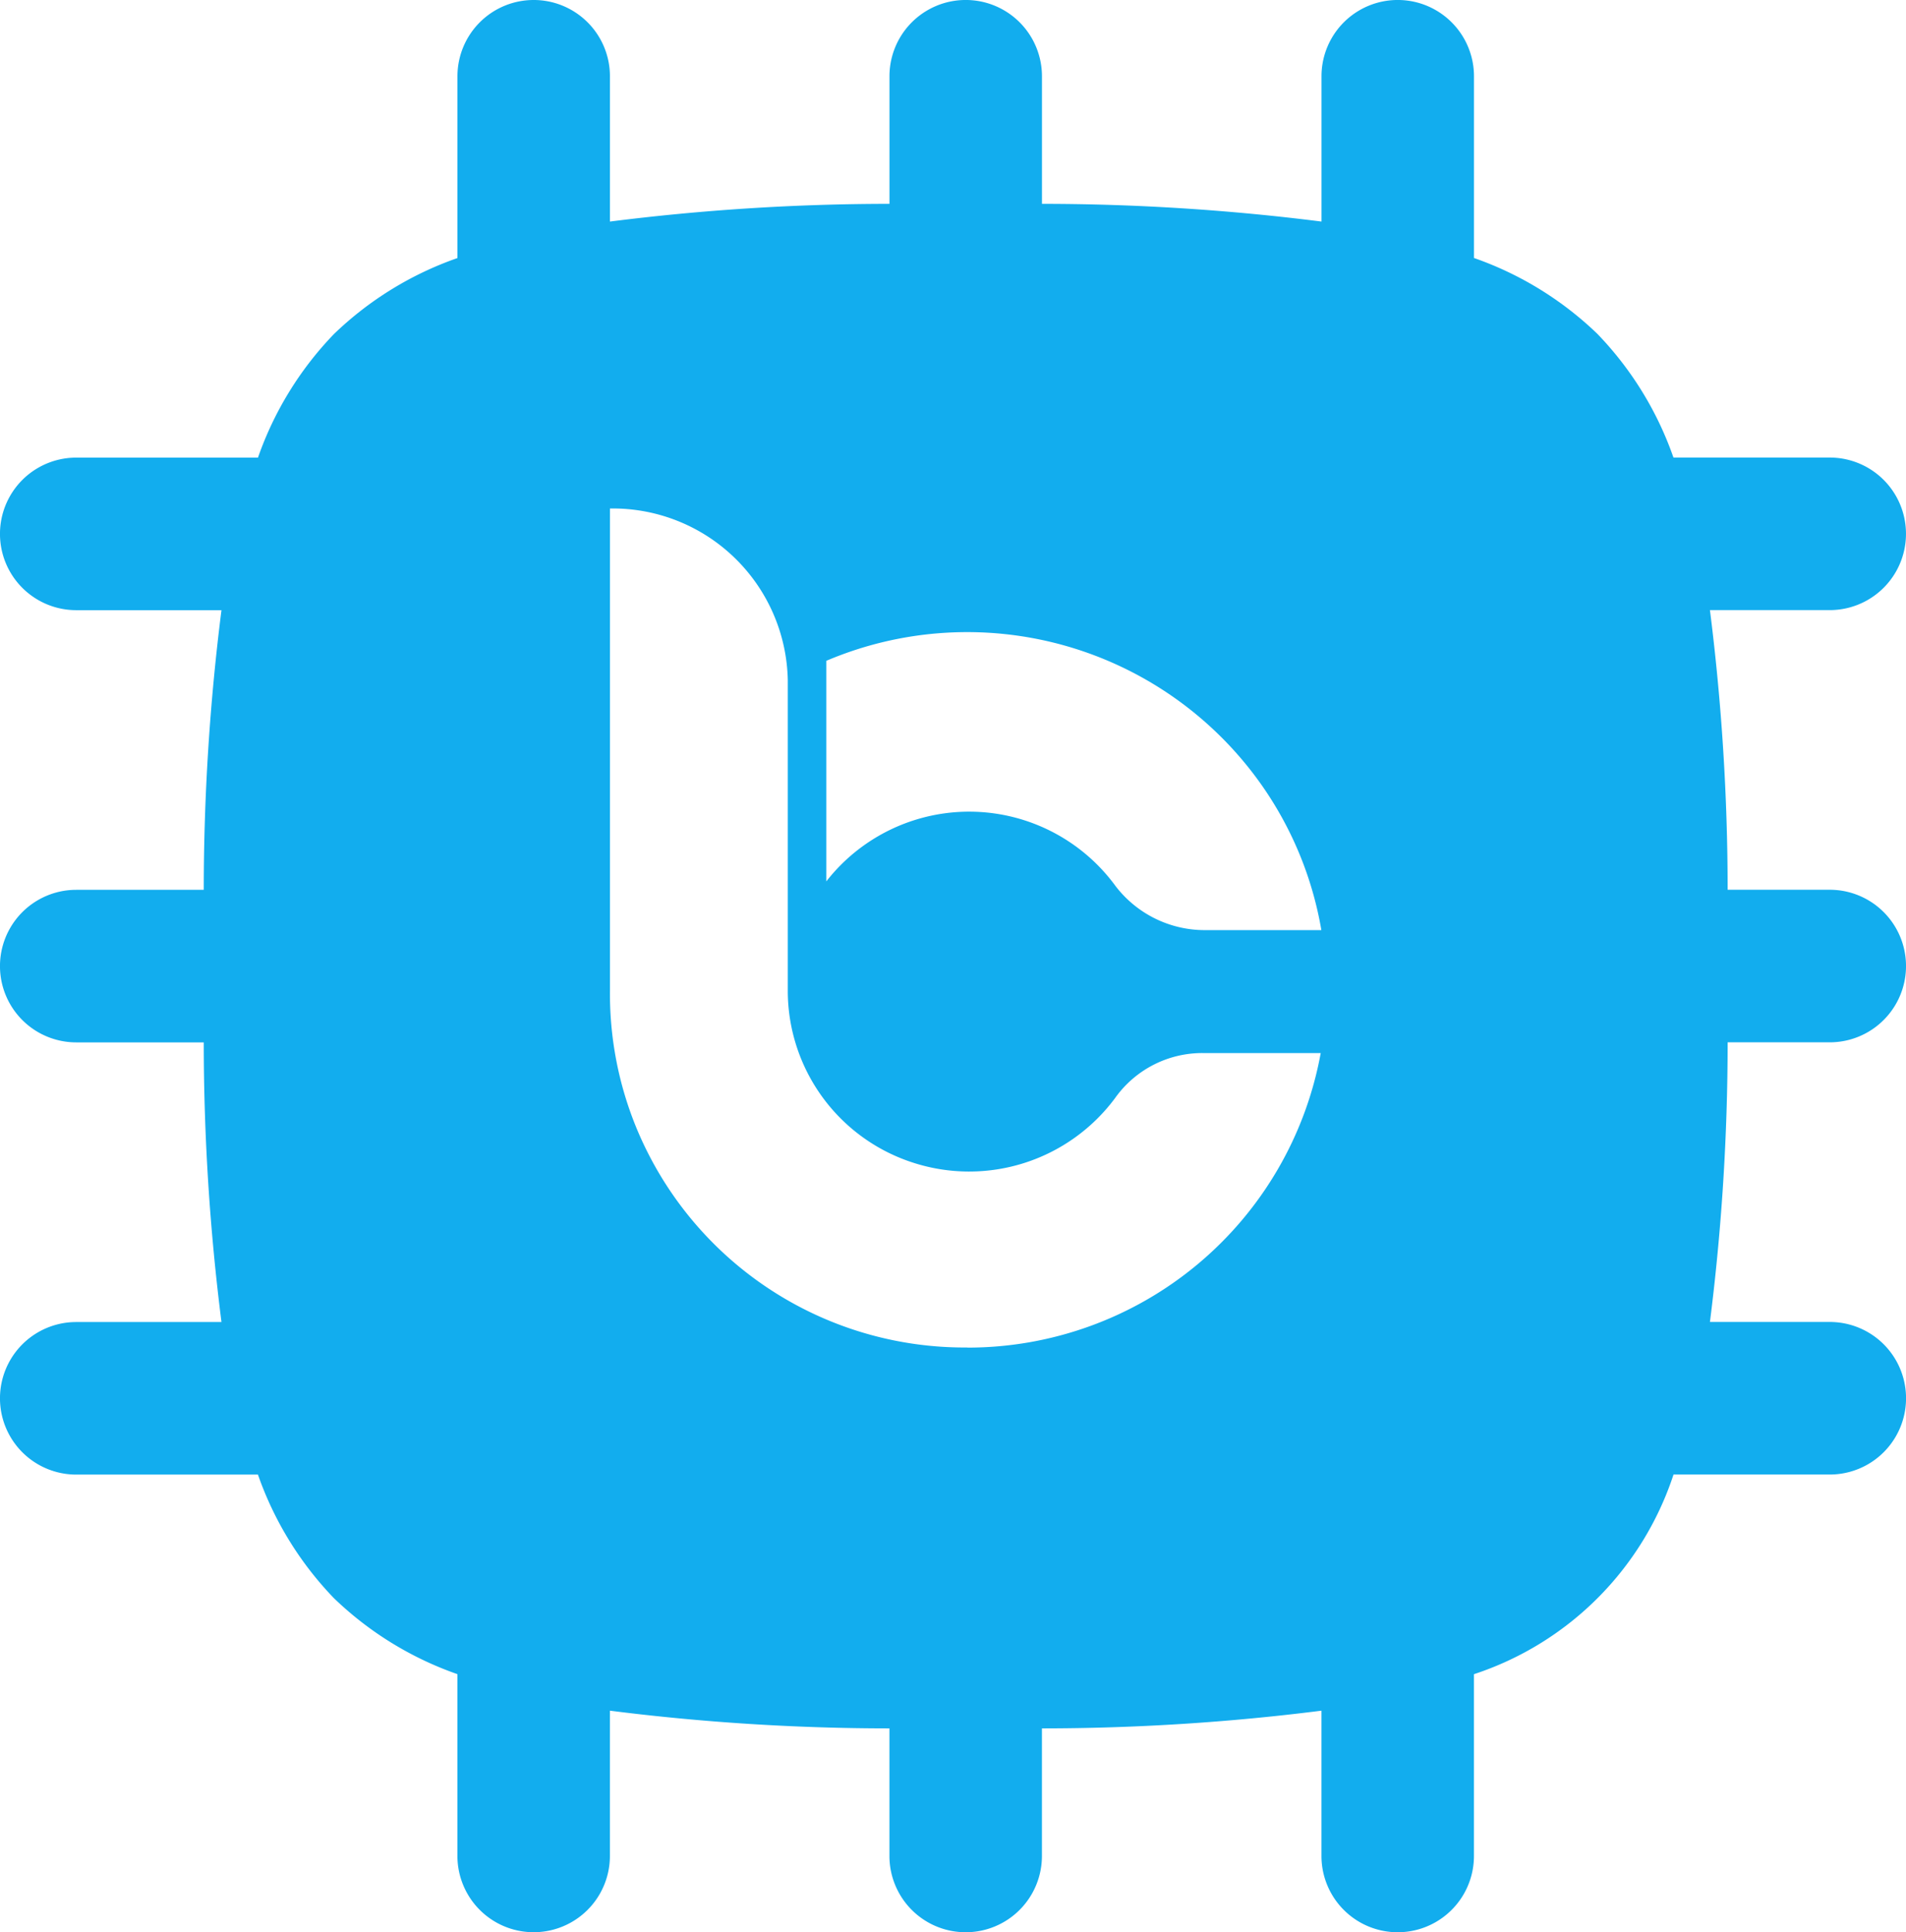
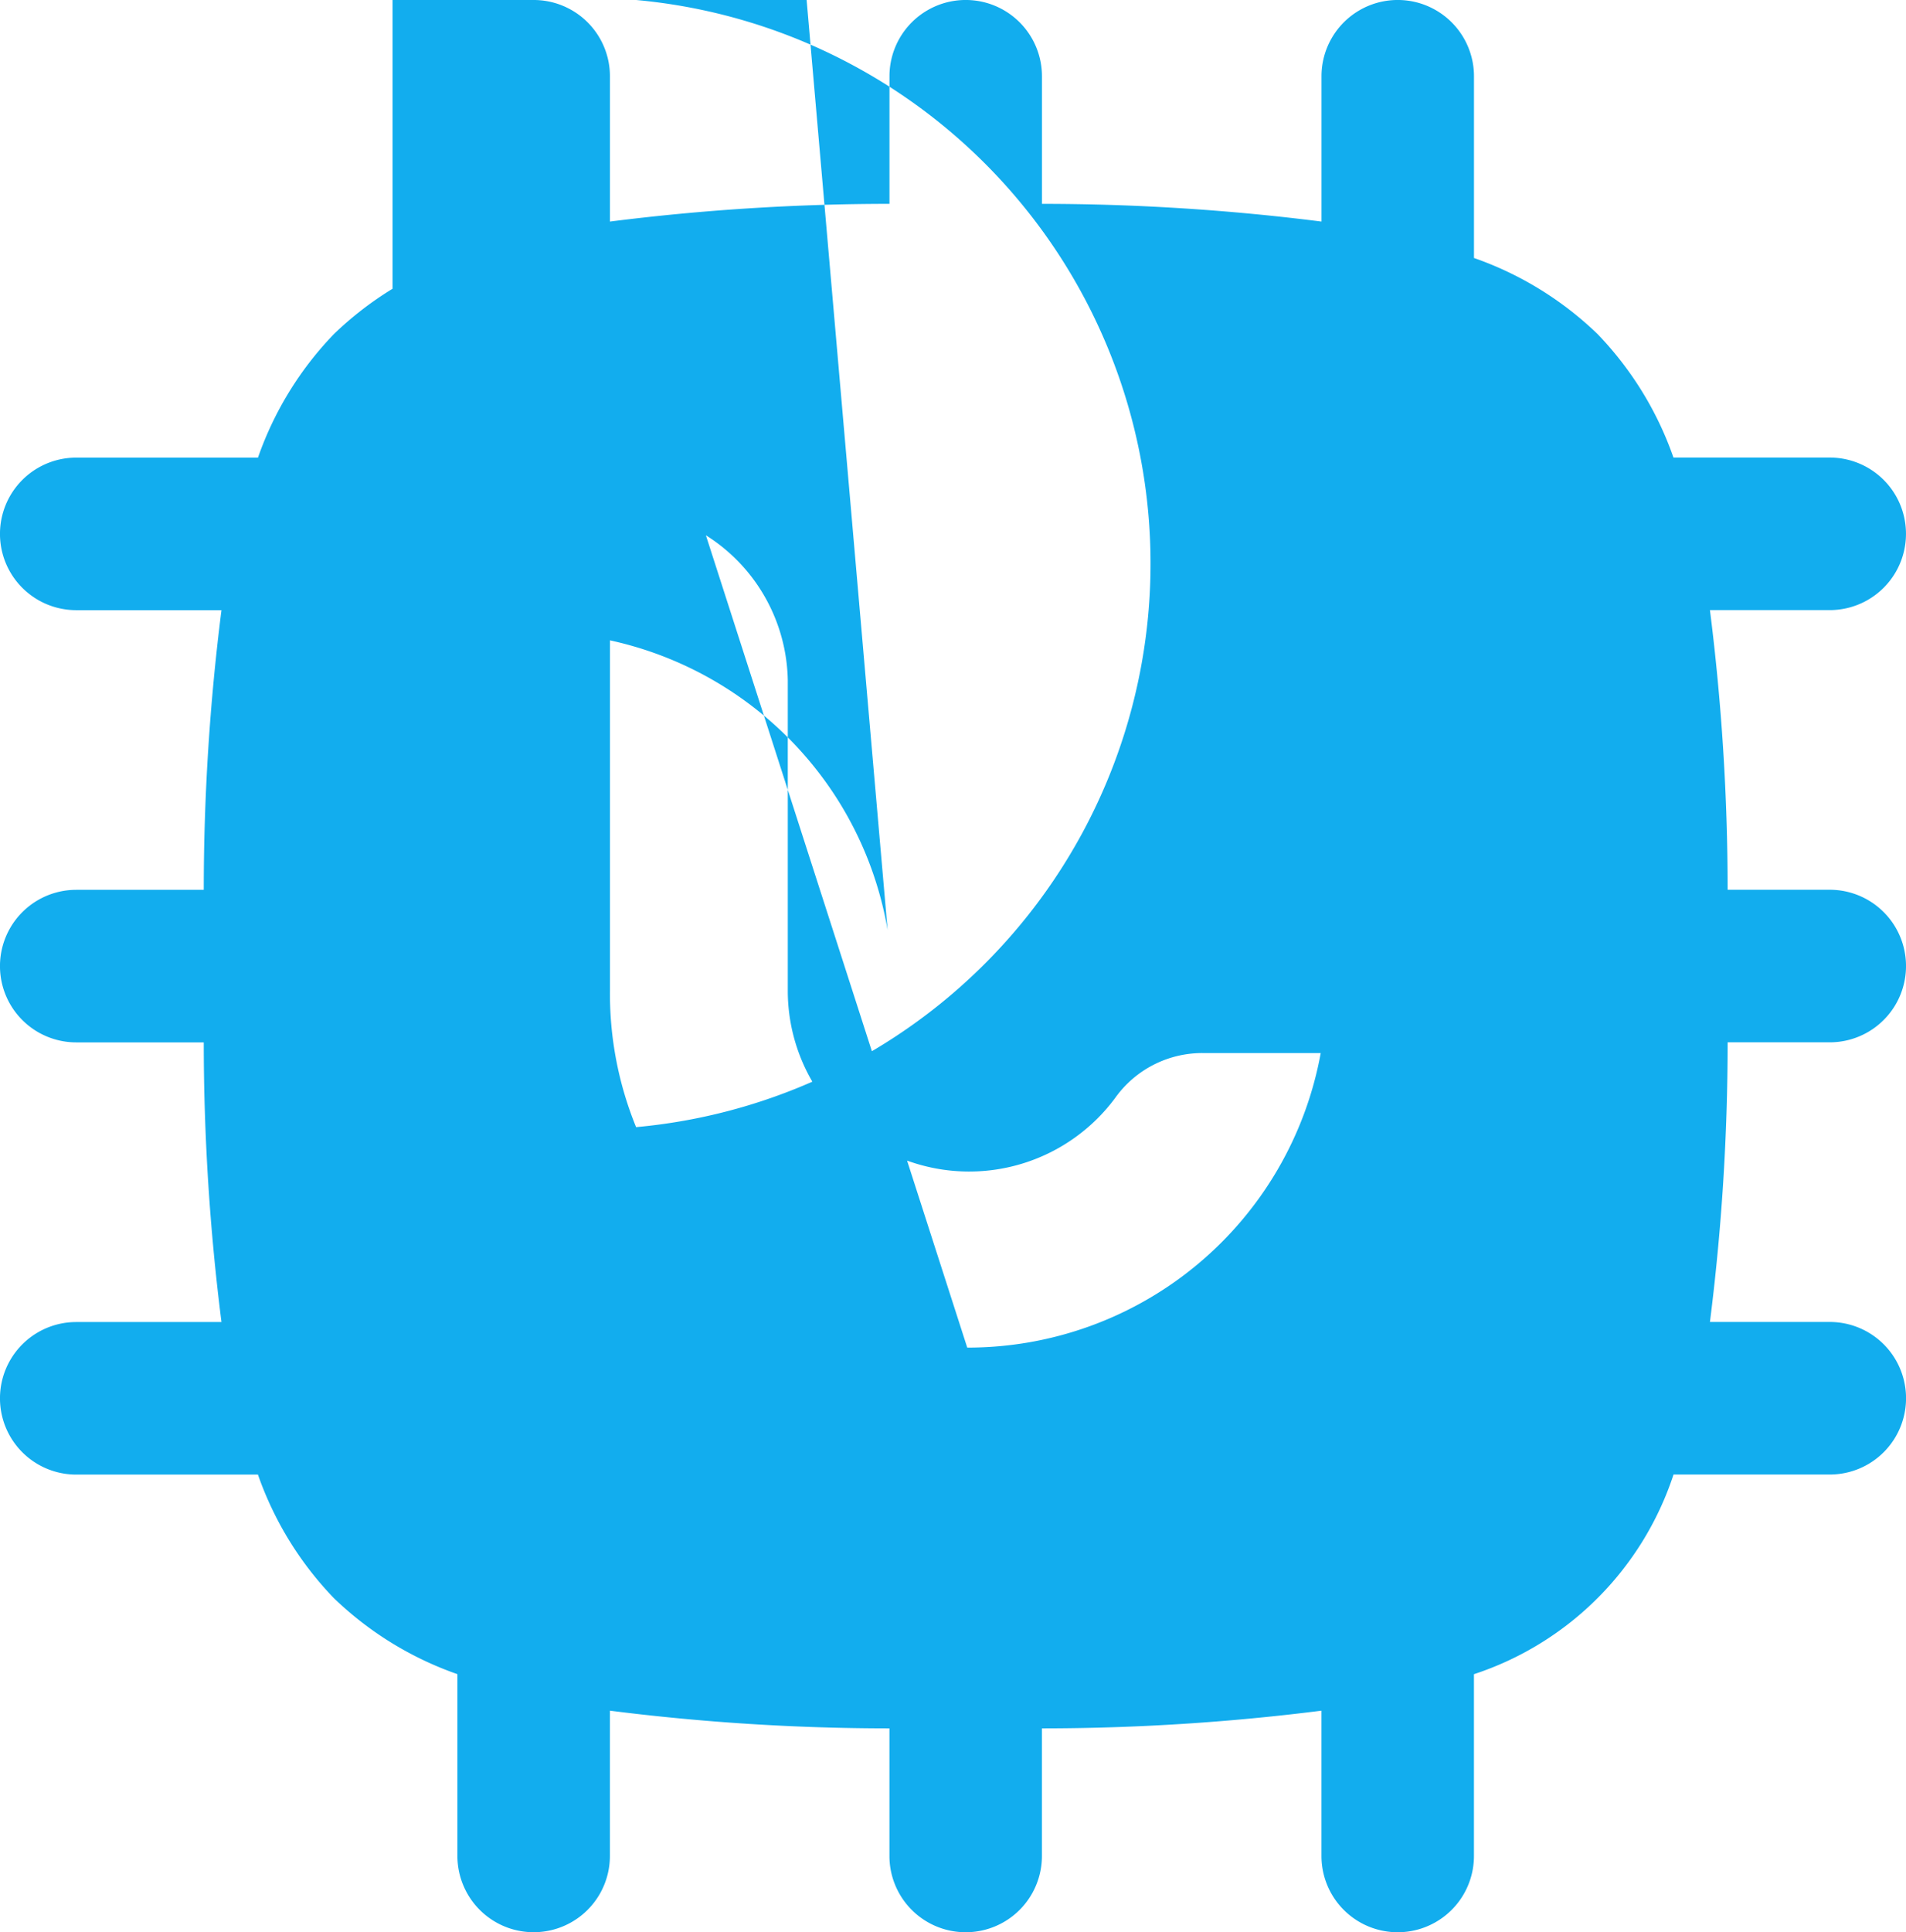
<svg xmlns="http://www.w3.org/2000/svg" width="59.211" height="60" viewBox="0 0 59.211 60">
-   <path id="Processador" d="M16.579,0a2.368,2.368,0,0,0-2.368,2.368V8.013a10.518,10.518,0,0,0-3.837,2.36,10.518,10.518,0,0,0-2.36,3.837H2.368a2.368,2.368,0,1,0,0,4.737H6.88a69.16,69.16,0,0,0-.55,8.684H2.368a2.368,2.368,0,0,0,0,4.737H6.33a69.16,69.16,0,0,0,.55,8.684H2.368a2.368,2.368,0,0,0,0,4.737H8.013a10.518,10.518,0,0,0,2.36,3.837,10.518,10.518,0,0,0,3.837,2.36v5.645a2.368,2.368,0,1,0,4.737,0V53.12a69.159,69.159,0,0,0,8.684.55v3.962a2.368,2.368,0,1,0,4.737,0V53.67a69.159,69.159,0,0,0,8.684-.55v4.512a2.368,2.368,0,1,0,4.737,0V51.987a9.714,9.714,0,0,0,6.2-6.2h4.855a2.368,2.368,0,1,0,0-4.737H53.12a69.159,69.159,0,0,0,.55-8.684h3.173a2.368,2.368,0,1,0,0-4.737H53.67a69.159,69.159,0,0,0-.55-8.684h3.722a2.368,2.368,0,1,0,0-4.737H51.987a10.518,10.518,0,0,0-2.36-3.837,10.518,10.518,0,0,0-3.837-2.36V2.368a2.368,2.368,0,0,0-4.737,0V6.88a69.16,69.16,0,0,0-8.684-.55V2.368a2.368,2.368,0,0,0-4.737,0V6.33a69.16,69.16,0,0,0-8.684.55V2.368A2.368,2.368,0,0,0,16.579,0ZM30.053,41.842A11.026,11.026,0,0,1,19.761,35a10.941,10.941,0,0,1-.812-4.256V15.79a5.436,5.436,0,0,1,5.524,5.329v9.672A5.608,5.608,0,0,0,28.356,36.1,5.645,5.645,0,0,0,34.639,34.1,3.322,3.322,0,0,1,37.4,32.7h3.629a11.147,11.147,0,0,1-10.981,9.146Zm7.35-12.96a3.491,3.491,0,0,1-2.75-1.371,5.631,5.631,0,0,0-8.984-.141V20.52a11.186,11.186,0,0,1,13.463,3.771,11.084,11.084,0,0,1,1.917,4.592Z" fill="#12adee" />
+   <path id="Processador" d="M16.579,0a2.368,2.368,0,0,0-2.368,2.368V8.013a10.518,10.518,0,0,0-3.837,2.36,10.518,10.518,0,0,0-2.36,3.837H2.368a2.368,2.368,0,1,0,0,4.737H6.88a69.16,69.16,0,0,0-.55,8.684H2.368a2.368,2.368,0,0,0,0,4.737H6.33a69.16,69.16,0,0,0,.55,8.684H2.368a2.368,2.368,0,0,0,0,4.737H8.013a10.518,10.518,0,0,0,2.36,3.837,10.518,10.518,0,0,0,3.837,2.36v5.645a2.368,2.368,0,1,0,4.737,0V53.12a69.159,69.159,0,0,0,8.684.55v3.962a2.368,2.368,0,1,0,4.737,0V53.67a69.159,69.159,0,0,0,8.684-.55v4.512a2.368,2.368,0,1,0,4.737,0V51.987a9.714,9.714,0,0,0,6.2-6.2h4.855a2.368,2.368,0,1,0,0-4.737H53.12a69.159,69.159,0,0,0,.55-8.684h3.173a2.368,2.368,0,1,0,0-4.737H53.67a69.159,69.159,0,0,0-.55-8.684h3.722a2.368,2.368,0,1,0,0-4.737H51.987a10.518,10.518,0,0,0-2.36-3.837,10.518,10.518,0,0,0-3.837-2.36V2.368a2.368,2.368,0,0,0-4.737,0V6.88a69.16,69.16,0,0,0-8.684-.55V2.368a2.368,2.368,0,0,0-4.737,0V6.33a69.16,69.16,0,0,0-8.684.55V2.368A2.368,2.368,0,0,0,16.579,0ZA11.026,11.026,0,0,1,19.761,35a10.941,10.941,0,0,1-.812-4.256V15.79a5.436,5.436,0,0,1,5.524,5.329v9.672A5.608,5.608,0,0,0,28.356,36.1,5.645,5.645,0,0,0,34.639,34.1,3.322,3.322,0,0,1,37.4,32.7h3.629a11.147,11.147,0,0,1-10.981,9.146Zm7.35-12.96a3.491,3.491,0,0,1-2.75-1.371,5.631,5.631,0,0,0-8.984-.141V20.52a11.186,11.186,0,0,1,13.463,3.771,11.084,11.084,0,0,1,1.917,4.592Z" fill="#12adee" />
</svg>